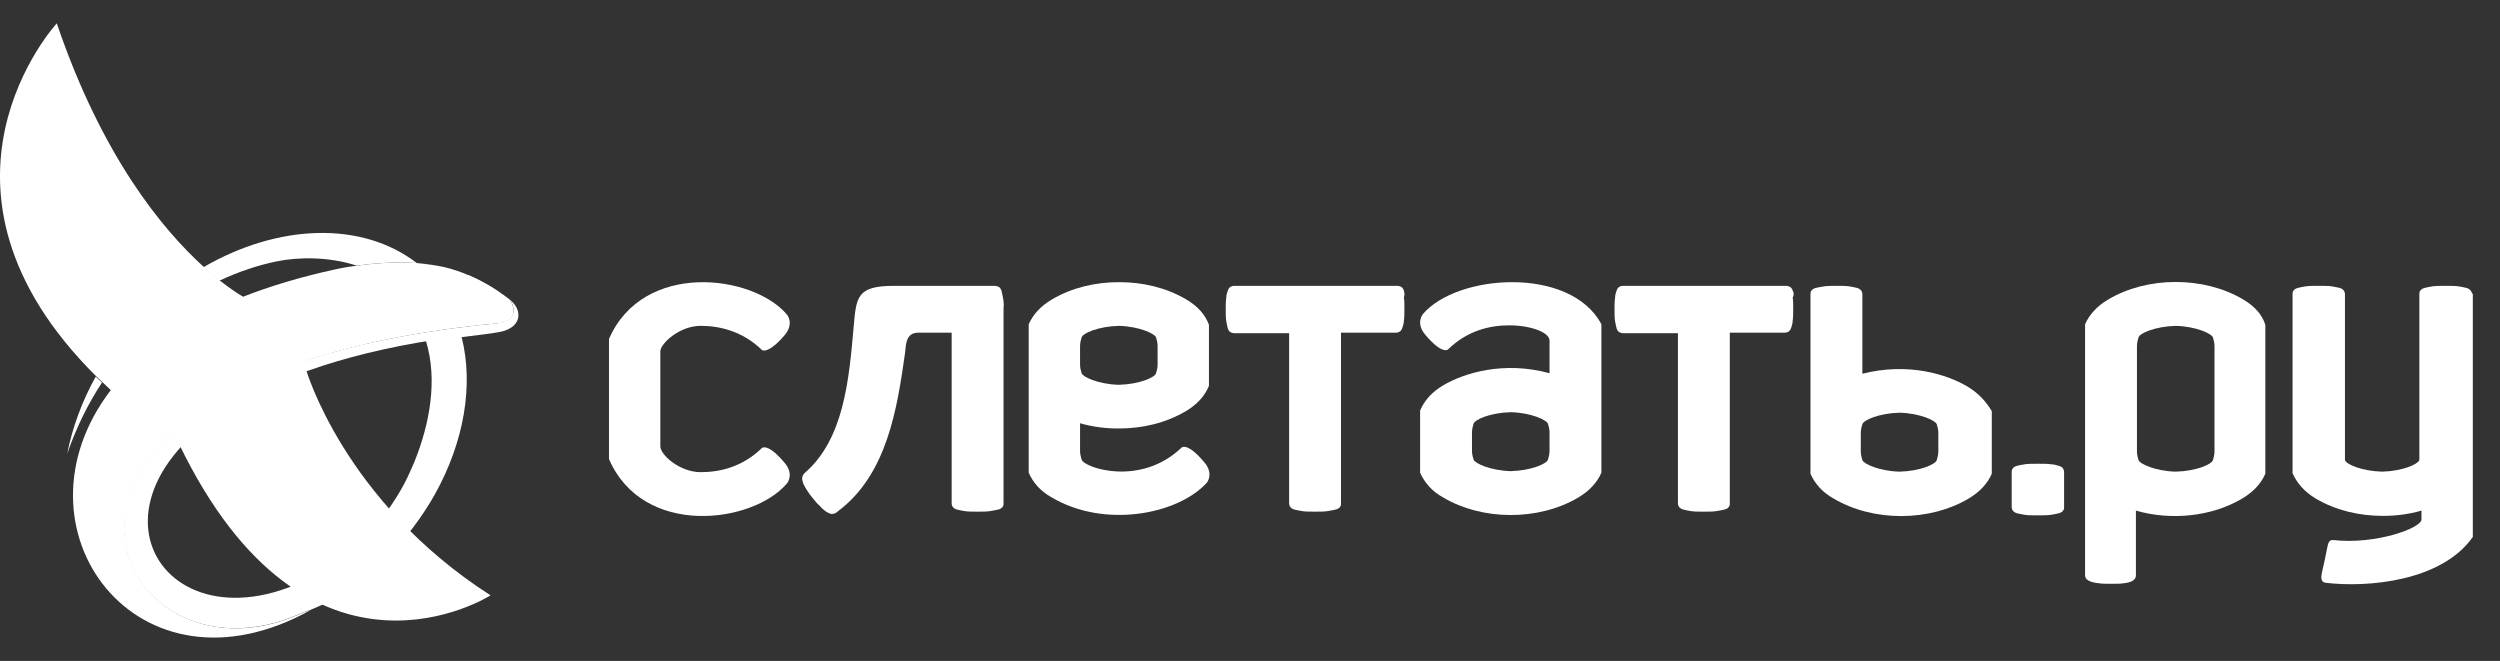
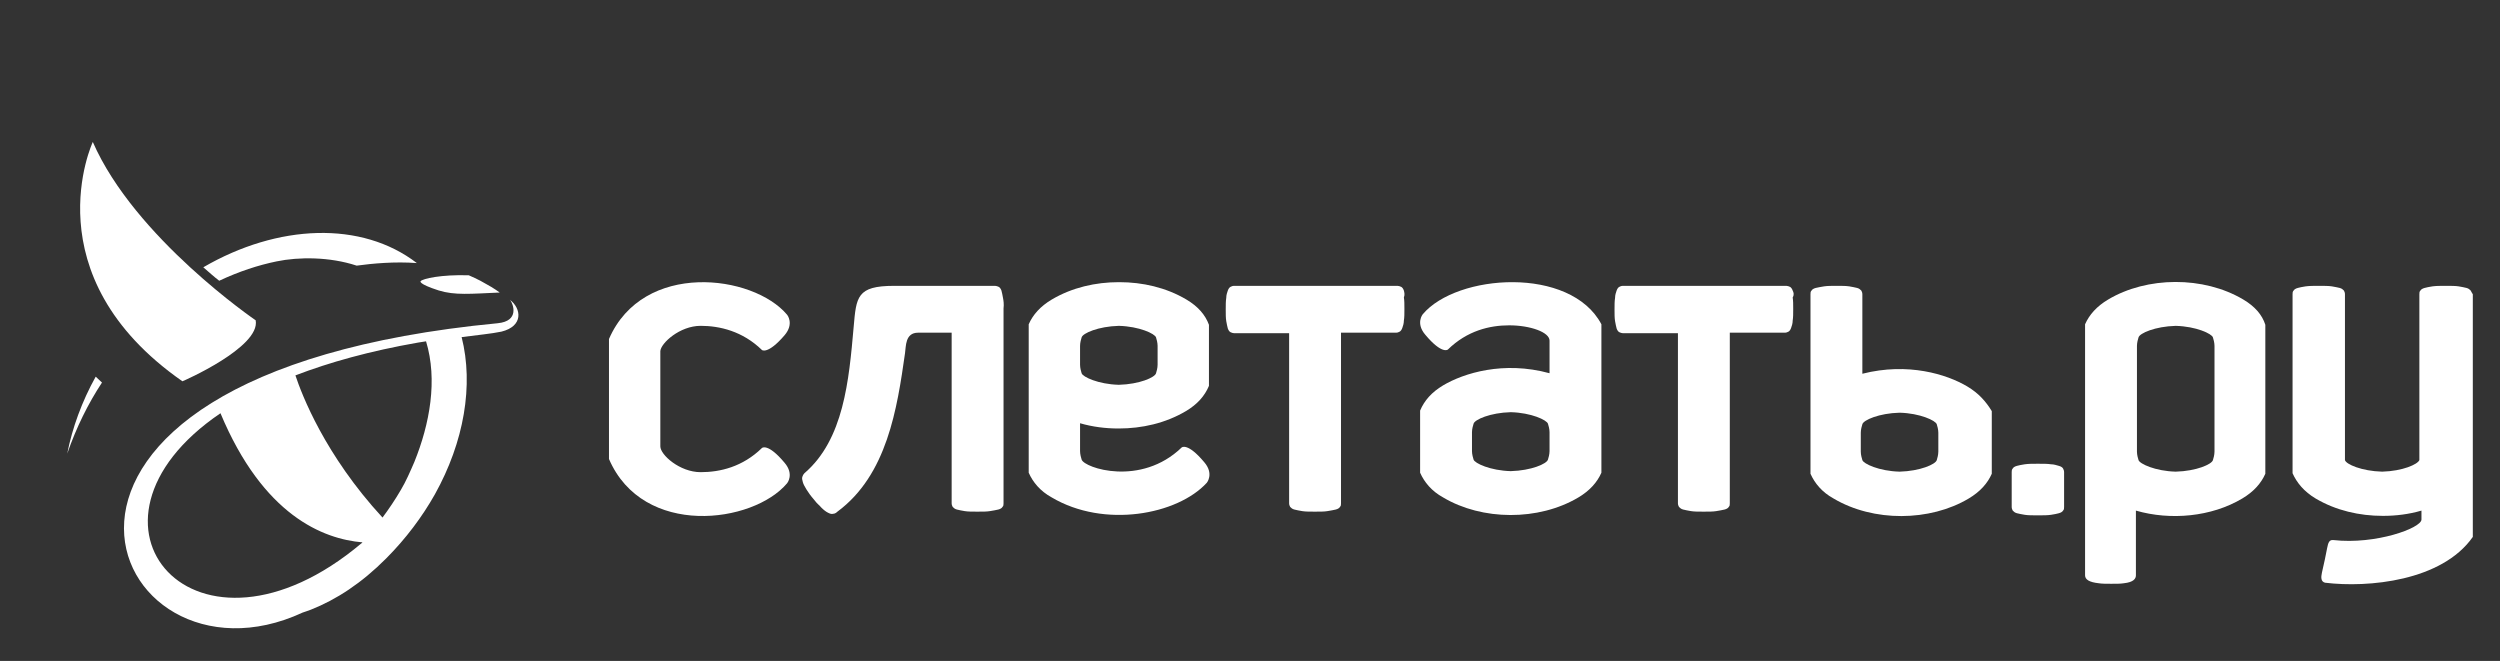
<svg xmlns="http://www.w3.org/2000/svg" width="174" height="46" viewBox="0 0 174 46" fill="none">
  <rect x="0" y="0" width="174" height="46" fill="#333333" stroke="none" />
-   <path d="M35.512 20.887C35.483 20.857 35.483 20.887 35.512 20.887C35.483 20.857 35.483 20.857 35.483 20.857C35.483 20.857 33.443 19.16 30.849 18.574C30.266 18.457 29.654 18.369 29.042 18.311C27.498 18.194 25.953 18.34 24.875 18.486C23.943 18.603 23.331 18.75 23.331 18.75C20.912 19.277 18.785 19.921 16.92 20.652C16.512 20.418 15.958 20.038 15.317 19.54C14.967 19.277 14.617 18.955 14.21 18.603C11.295 15.969 7.099 10.875 3.952 1.625C3.952 1.625 -6.568 13.041 6.72 26.214C6.866 26.361 7.012 26.478 7.157 26.624C7.332 26.8 7.536 26.976 7.711 27.151C0.338 36.782 9.576 49.223 21.67 42.432C21.466 42.52 21.262 42.578 21.087 42.637C11.791 46.969 3.894 37.543 12.111 30.049C12.199 30.313 12.315 30.605 12.461 30.898C21.466 49.545 34.142 41.436 34.142 41.436C23.913 34.879 21.291 25.688 21.291 25.688C21.291 25.483 21.291 25.307 21.32 25.102C24.875 23.931 29.305 22.994 34.725 22.497C36.182 22.35 35.687 21.15 35.512 20.887Z" fill="white" />
  <path d="M35.481 20.857C35.511 20.887 35.511 20.887 35.511 20.887C35.715 21.15 36.181 22.35 34.636 22.497C-3.014 26.097 7.506 48.93 21.057 42.637C21.261 42.578 21.465 42.49 21.64 42.432C23.417 41.729 25.166 40.587 26.885 38.86C28.255 37.484 29.391 35.962 30.265 34.411C32.305 30.752 32.975 26.8 32.13 23.463C33.238 23.316 34.199 23.229 34.899 23.082C36.443 22.702 36.297 21.472 35.481 20.857ZM29.1 23.843C29.274 23.814 29.479 23.785 29.653 23.756C30.469 26.449 29.916 29.493 28.837 32.157C28.546 32.83 28.255 33.503 27.905 34.089C27.497 34.791 27.06 35.435 26.623 36.021C22.601 31.659 20.998 27.444 20.561 26.127C22.922 25.219 25.748 24.429 29.1 23.843ZM15.345 28.761C18.317 35.874 22.485 37.514 25.224 37.748C25.195 37.777 25.195 37.806 25.166 37.806C13.626 47.525 4.038 36.431 15.345 28.761Z" fill="white" />
  <path d="M19.25 18.193C20.795 17.871 22.951 17.871 24.816 18.486H24.845C25.923 18.34 27.468 18.193 29.012 18.31C25.166 15.354 19.337 15.588 14.15 18.603C14.558 18.954 14.908 19.276 15.258 19.54C16.627 18.896 17.968 18.457 19.25 18.193Z" fill="white" />
  <path d="M4.68 31.572C5.321 29.728 6.137 28.088 7.098 26.625C6.953 26.478 6.807 26.361 6.661 26.215C5.7 27.942 5.029 29.786 4.68 31.572Z" fill="white" />
-   <path d="M6.458 33.065C6.313 33.036 6.138 33.124 6.109 33.27C6.08 33.416 6.138 33.592 6.313 33.651C6.458 33.68 6.604 33.592 6.662 33.446C6.692 33.27 6.604 33.094 6.458 33.065ZM7.537 30.636C7.362 30.577 7.187 30.694 7.129 30.87C7.07 31.045 7.187 31.25 7.333 31.309C7.507 31.367 7.682 31.25 7.741 31.075C7.799 30.899 7.711 30.694 7.537 30.636ZM9.023 28.411C8.819 28.352 8.586 28.469 8.527 28.703C8.469 28.938 8.586 29.172 8.79 29.23C8.994 29.289 9.227 29.172 9.285 28.938C9.343 28.703 9.227 28.469 9.023 28.411ZM20.796 21.151C20.592 21.092 20.359 21.209 20.271 21.473C20.213 21.707 20.33 21.941 20.534 22C20.767 22.058 20.971 21.912 21.058 21.678C21.145 21.444 21.029 21.209 20.796 21.151ZM23.535 20.419C23.331 20.361 23.098 20.507 23.011 20.741C22.952 20.975 23.069 21.209 23.273 21.268C23.477 21.327 23.71 21.18 23.797 20.975C23.885 20.741 23.739 20.478 23.535 20.419Z" fill="white" />
  <path d="M34.783 20.36C32.743 20.448 31.665 20.565 30.529 20.214C29.071 19.745 29.275 19.57 29.275 19.57C29.421 19.394 30.703 19.101 32.627 19.16C32.627 19.16 33.326 19.453 33.85 19.775C34.346 20.038 34.783 20.36 34.783 20.36Z" fill="white" />
  <path d="M17.795 22.293C17.795 22.293 9.373 16.555 6.459 9.881C6.459 9.881 2.117 19.16 12.695 26.537C12.724 26.537 18.144 24.166 17.795 22.293Z" fill="white" />
  <path d="M35.483 20.858C35.454 20.828 35.454 20.828 35.483 20.858V20.858Z" fill="white" />
  <path d="M82.575 20.848C81.153 20.005 79.512 19.639 77.907 19.639H77.871C76.266 19.639 74.625 20.005 73.202 20.848C72.4 21.324 71.889 21.91 71.598 22.57V32.901C71.889 33.56 72.4 34.183 73.202 34.622C76.849 36.784 81.955 35.831 83.997 33.597C83.997 33.597 84.508 32.974 83.815 32.168C82.648 30.776 82.247 31.142 82.247 31.142C79.402 33.89 75.463 32.571 75.281 31.985C75.245 31.875 75.172 31.618 75.172 31.398V29.457C76.047 29.713 76.959 29.823 77.834 29.823H77.871C79.475 29.823 81.116 29.457 82.539 28.614C83.341 28.138 83.852 27.552 84.143 26.856V22.606C83.888 21.91 83.377 21.324 82.575 20.848ZM80.569 25.39C80.569 25.61 80.496 25.867 80.46 25.977C80.387 26.27 79.293 26.746 77.871 26.782C76.448 26.746 75.354 26.233 75.281 25.977C75.245 25.867 75.172 25.61 75.172 25.39V24.072C75.172 23.852 75.245 23.595 75.281 23.485C75.354 23.192 76.448 22.716 77.871 22.679C79.293 22.716 80.387 23.229 80.46 23.485C80.496 23.595 80.569 23.852 80.569 24.072V25.39Z" fill="white" />
  <path d="M99.022 21.874C99.022 21.874 98.512 22.497 99.204 23.302C100.372 24.695 100.773 24.328 100.773 24.328C102.122 23.009 103.69 22.643 105.04 22.643C106.499 22.643 107.848 23.119 107.848 23.706V25.977C104.639 25.098 101.867 25.977 100.445 26.819C99.642 27.296 99.132 27.882 98.84 28.578V32.901C99.132 33.56 99.642 34.183 100.445 34.623C103.143 36.235 107.082 36.271 109.854 34.623C110.656 34.146 111.167 33.56 111.458 32.901V22.57C109.307 18.503 101.393 19.053 99.022 21.874ZM107.848 31.399C107.848 31.619 107.775 31.875 107.738 31.985C107.666 32.278 106.571 32.754 105.149 32.791C103.727 32.754 102.633 32.241 102.56 31.985C102.523 31.875 102.45 31.619 102.45 31.399V30.08C102.45 29.86 102.523 29.604 102.56 29.494C102.633 29.201 103.727 28.724 105.149 28.688C106.571 28.724 107.666 29.237 107.738 29.494C107.775 29.604 107.848 29.86 107.848 30.08V31.399Z" fill="white" />
  <path d="M97.71 20.224C97.674 20.114 97.601 20.004 97.528 19.968C97.455 19.931 97.346 19.895 97.273 19.895H85.894C85.785 19.895 85.712 19.931 85.639 19.968C85.566 20.004 85.493 20.114 85.456 20.224C85.42 20.334 85.347 20.517 85.347 20.737C85.311 20.957 85.311 21.213 85.311 21.543C85.311 21.873 85.311 22.129 85.347 22.349C85.383 22.569 85.42 22.715 85.456 22.862C85.493 22.972 85.566 23.082 85.639 23.118C85.712 23.155 85.821 23.192 85.894 23.192H89.723V35.025C89.723 35.135 89.76 35.208 89.796 35.281C89.869 35.355 89.942 35.428 90.088 35.464C90.234 35.501 90.416 35.538 90.635 35.574C90.854 35.611 91.182 35.611 91.51 35.611C91.875 35.611 92.167 35.611 92.386 35.574C92.605 35.538 92.823 35.501 92.969 35.464C93.115 35.428 93.225 35.355 93.261 35.281C93.334 35.208 93.334 35.135 93.334 35.025V23.155H97.163C97.273 23.155 97.346 23.118 97.418 23.082C97.492 23.045 97.564 22.935 97.601 22.825C97.637 22.715 97.71 22.532 97.71 22.312C97.747 22.093 97.747 21.836 97.747 21.506C97.747 21.177 97.747 20.92 97.71 20.701C97.783 20.517 97.747 20.371 97.71 20.224Z" fill="white" />
  <path d="M69.809 20.737C69.773 20.517 69.736 20.371 69.7 20.224C69.663 20.114 69.59 20.004 69.517 19.968C69.445 19.931 69.335 19.895 69.262 19.895H62.224C59.634 19.895 59.598 20.664 59.415 22.752C59.087 26.489 58.722 30.592 55.987 32.937C55.914 33.01 55.878 33.083 55.841 33.193C55.805 33.303 55.841 33.413 55.878 33.559C55.914 33.706 56.024 33.889 56.133 34.072C56.242 34.255 56.425 34.512 56.68 34.805C56.899 35.098 57.008 35.135 57.154 35.318C57.337 35.501 57.482 35.611 57.628 35.684C57.774 35.758 57.884 35.794 57.993 35.758C58.102 35.758 58.212 35.684 58.285 35.611C61.749 33.047 62.442 28.43 62.989 24.584C63.062 24.108 62.989 23.155 63.901 23.155H66.235V35.025C66.235 35.135 66.272 35.208 66.308 35.281C66.381 35.355 66.454 35.428 66.6 35.464C66.746 35.501 66.928 35.538 67.147 35.574C67.366 35.611 67.694 35.611 68.022 35.611C68.387 35.611 68.679 35.611 68.897 35.574C69.116 35.538 69.335 35.501 69.481 35.464C69.627 35.428 69.736 35.355 69.773 35.281C69.846 35.208 69.846 35.135 69.846 35.025V21.47C69.882 21.177 69.846 20.92 69.809 20.737Z" fill="white" />
  <path d="M124.771 20.224C124.734 20.114 124.661 20.004 124.588 19.968C124.516 19.931 124.406 19.895 124.333 19.895H112.955C112.845 19.895 112.772 19.931 112.699 19.968C112.626 20.004 112.553 20.114 112.517 20.224C112.481 20.334 112.408 20.517 112.408 20.737C112.371 20.957 112.371 21.213 112.371 21.543C112.371 21.873 112.371 22.129 112.408 22.349C112.444 22.569 112.481 22.715 112.517 22.862C112.553 22.972 112.626 23.082 112.699 23.118C112.772 23.155 112.882 23.192 112.955 23.192H116.784V35.025C116.784 35.135 116.82 35.208 116.857 35.281C116.93 35.355 117.003 35.428 117.149 35.464C117.295 35.501 117.477 35.538 117.696 35.574C117.915 35.611 118.243 35.611 118.571 35.611C118.936 35.611 119.227 35.611 119.446 35.574C119.665 35.538 119.884 35.501 120.03 35.464C120.176 35.428 120.285 35.355 120.322 35.281C120.394 35.208 120.394 35.135 120.394 35.025V23.155H124.224C124.333 23.155 124.406 23.118 124.479 23.082C124.552 23.045 124.625 22.935 124.661 22.825C124.698 22.715 124.771 22.532 124.771 22.312C124.807 22.093 124.807 21.836 124.807 21.506C124.807 21.177 124.807 20.92 124.771 20.701C124.88 20.517 124.844 20.371 124.771 20.224Z" fill="white" />
  <path d="M136.914 26.892C135.492 26.049 132.793 25.207 129.62 26.013V20.481C129.62 20.371 129.584 20.297 129.547 20.224C129.474 20.151 129.401 20.078 129.256 20.041C129.11 20.004 128.927 19.968 128.709 19.931C128.49 19.895 128.161 19.895 127.833 19.895C127.469 19.895 127.177 19.895 126.958 19.931C126.739 19.968 126.52 20.004 126.374 20.041C126.229 20.078 126.119 20.151 126.083 20.224C126.01 20.297 126.01 20.371 126.01 20.481V32.973C126.302 33.633 126.812 34.255 127.614 34.695C130.386 36.344 134.325 36.307 137.024 34.695C137.826 34.219 138.337 33.633 138.628 32.973V28.614C138.227 27.954 137.717 27.368 136.914 26.892ZM134.908 31.435C134.908 31.654 134.835 31.911 134.799 32.021C134.726 32.314 133.632 32.79 132.21 32.827C130.787 32.79 129.693 32.277 129.62 32.021C129.584 31.911 129.511 31.654 129.511 31.435V30.116C129.511 29.896 129.584 29.639 129.62 29.529C129.693 29.236 130.787 28.76 132.21 28.724C133.632 28.76 134.726 29.273 134.799 29.529C134.835 29.639 134.908 29.896 134.908 30.116V31.435Z" fill="white" />
  <path d="M48.767 22.678C50.08 22.678 51.685 23.045 53.034 24.363C53.034 24.363 53.435 24.693 54.602 23.338C55.295 22.532 54.785 21.909 54.785 21.909C52.414 19.088 44.755 18.136 42.385 23.594V31.947C44.755 37.442 52.414 36.453 54.785 33.632C54.785 33.632 55.295 33.009 54.602 32.203C53.435 30.811 53.034 31.178 53.034 31.178C51.685 32.496 50.116 32.863 48.767 32.863C47.308 32.863 45.959 31.654 45.959 31.068V24.437C45.995 23.887 47.308 22.678 48.767 22.678Z" fill="white" />
  <path d="M171.962 20.224C171.889 20.151 171.816 20.078 171.67 20.041C171.525 20.004 171.342 19.968 171.123 19.931C170.905 19.895 170.576 19.895 170.212 19.895C169.847 19.895 169.555 19.895 169.3 19.931C169.081 19.968 168.862 20.004 168.753 20.041C168.607 20.078 168.498 20.151 168.461 20.224C168.388 20.297 168.388 20.371 168.388 20.481V32.021C168.279 32.314 167.221 32.79 165.799 32.827C164.377 32.79 163.282 32.314 163.209 32.021V20.481C163.209 20.371 163.173 20.297 163.137 20.224C163.064 20.151 162.991 20.078 162.845 20.041C162.699 20.004 162.517 19.968 162.298 19.931C162.079 19.895 161.751 19.895 161.386 19.895C161.021 19.895 160.73 19.895 160.474 19.931C160.255 19.968 160.037 20.004 159.927 20.041C159.781 20.078 159.672 20.151 159.635 20.224C159.563 20.297 159.562 20.371 159.562 20.481V32.937C159.854 33.596 160.365 34.219 161.167 34.695C162.59 35.538 164.231 35.904 165.835 35.904H165.872C166.747 35.904 167.659 35.794 168.534 35.538V36.16C168.534 36.747 165.361 37.919 162.407 37.589C162.115 37.553 162.042 37.772 161.97 38.139C161.897 38.542 161.751 39.238 161.605 39.861C161.532 40.19 161.532 40.483 161.824 40.557C164.814 40.923 169.956 40.447 172.108 37.369V20.481C172.035 20.371 171.999 20.297 171.962 20.224Z" fill="white" />
  <path d="M143.296 32.424C143.15 32.387 142.968 32.314 142.749 32.314C142.53 32.277 142.202 32.277 141.837 32.277C141.472 32.277 141.181 32.277 140.925 32.314C140.707 32.351 140.488 32.387 140.378 32.424C140.232 32.461 140.123 32.534 140.087 32.607C140.014 32.68 140.014 32.79 140.014 32.864V35.281C140.014 35.391 140.05 35.465 140.087 35.538C140.16 35.611 140.232 35.684 140.378 35.721C140.524 35.758 140.707 35.794 140.925 35.831C141.144 35.868 141.472 35.868 141.837 35.868C142.202 35.868 142.494 35.868 142.749 35.831C142.968 35.794 143.187 35.758 143.296 35.721C143.442 35.684 143.551 35.611 143.588 35.538C143.661 35.465 143.661 35.391 143.661 35.281V32.864C143.661 32.754 143.624 32.68 143.588 32.607C143.551 32.534 143.442 32.461 143.296 32.424Z" fill="white" />
  <path d="M156.135 20.848C153.363 19.199 149.425 19.236 146.726 20.848C145.923 21.324 145.413 21.91 145.121 22.57V40.044C145.121 40.338 145.413 40.521 146.069 40.594C146.288 40.631 146.616 40.631 146.945 40.631C147.309 40.631 147.601 40.631 147.82 40.594C148.513 40.521 148.659 40.264 148.659 40.044V35.538C151.066 36.234 153.91 35.978 156.062 34.696C156.864 34.219 157.375 33.633 157.667 32.974V22.606C157.448 21.91 156.937 21.324 156.135 20.848ZM154.129 30.812V31.435C154.129 31.655 154.056 31.912 154.02 32.021C153.947 32.315 152.853 32.791 151.43 32.827C150.008 32.791 148.914 32.278 148.841 32.021C148.805 31.912 148.732 31.655 148.732 31.435V30.849V24.072C148.732 23.852 148.805 23.595 148.841 23.485C148.914 23.192 150.008 22.716 151.43 22.68C152.853 22.716 153.947 23.229 154.02 23.485C154.056 23.595 154.129 23.852 154.129 24.072V30.812Z" fill="white" />
</svg>